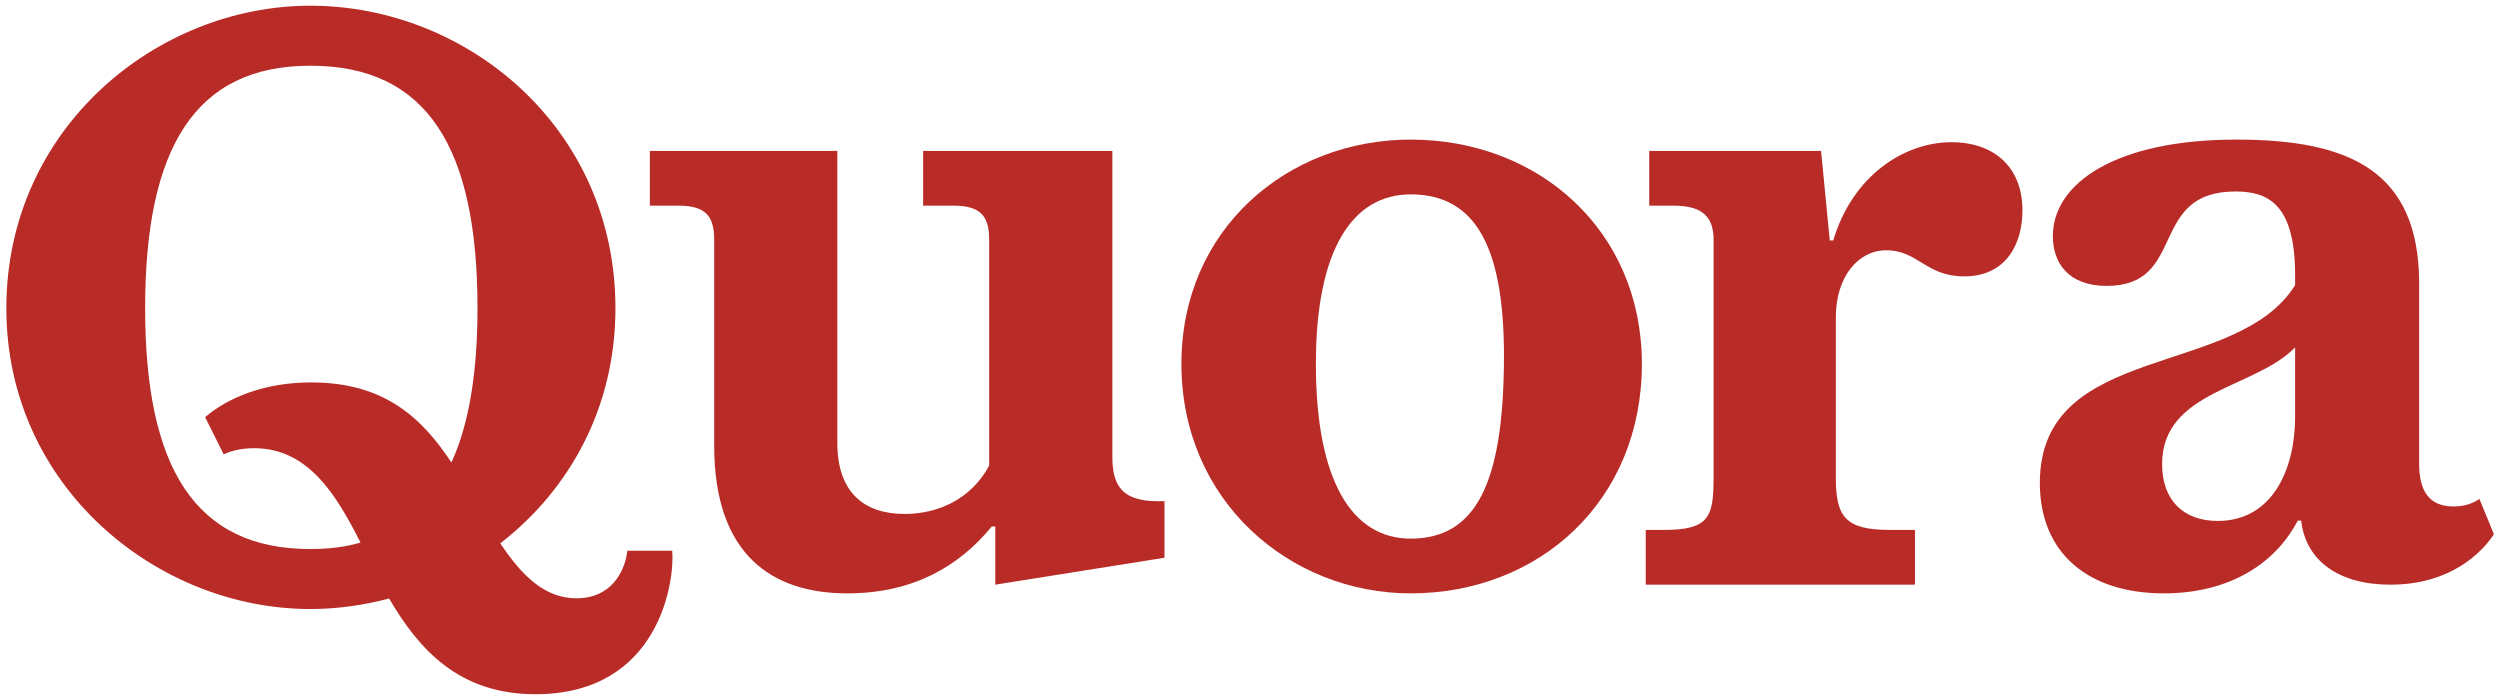
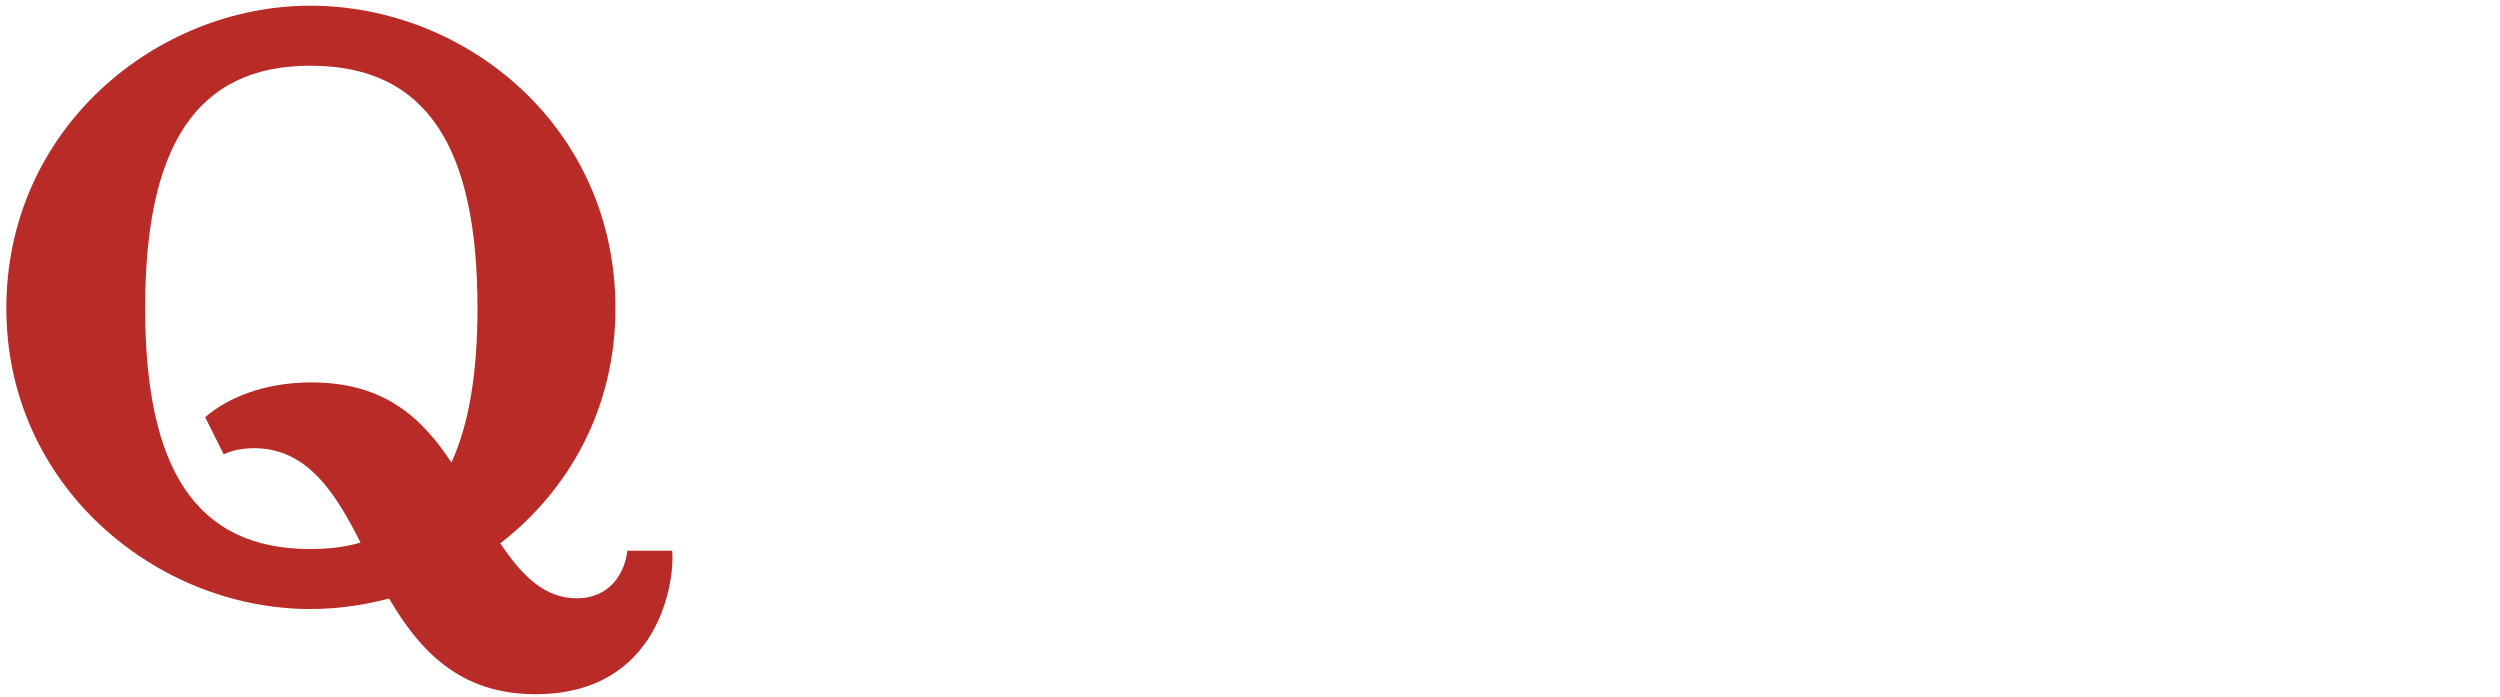
<svg xmlns="http://www.w3.org/2000/svg" xmlns:ns1="http://www.bohemiancoding.com/sketch/ns" width="201px" height="56px" viewBox="0 0 201 56" version="1.1">
  <title>Imported Layers</title>
  <desc>Created with Sketch.</desc>
  <defs />
  <g id="Page-1" stroke="none" stroke-width="1" fill="none" fill-rule="evenodd" ns1:type="MSPage">
    <g id="Imported-Layers" ns1:type="MSLayerGroup" fill="#b92b27">
      <path d="M28.986,43.623 C27.068,39.848 24.818,36.035 20.429,36.035 C19.59,36.035 18.752,36.174 17.983,36.525 L16.492,33.541 C18.309,31.982 21.245,30.746 25.019,30.746 C30.89,30.746 33.903,33.574 36.295,37.184 C37.715,34.102 38.39,29.94 38.39,24.781 C38.39,11.898 34.361,5.283 24.95,5.283 C15.676,5.283 11.669,11.898 11.669,24.781 C11.669,37.596 15.676,44.143 24.95,44.143 C26.424,44.143 27.759,43.981 28.986,43.623 L28.986,43.623 Z M31.285,48.119 C29.252,48.664 27.092,48.965 24.95,48.965 C12.601,48.965 0.51,39.111 0.51,24.781 C0.51,10.315 12.601,0.459 24.95,0.459 C37.506,0.459 49.481,10.244 49.481,24.781 C49.481,32.867 45.708,39.438 40.224,43.685 C41.996,46.34 43.82,48.103 46.36,48.103 C49.132,48.103 50.25,45.961 50.437,44.281 L54.047,44.281 C54.258,46.518 53.139,55.815 43.05,55.815 C36.939,55.815 33.708,52.273 31.285,48.119 L31.285,48.119 Z" id="Fill-1" ns1:type="MSShapeGroup" />
-       <path d="M57.42,35.826 L57.42,19.26 C57.42,17.373 56.723,16.535 54.556,16.535 L52.249,16.535 L52.249,12.133 L67.322,12.133 L67.322,35.617 C67.322,39.576 69.465,41.322 72.728,41.322 C75.406,41.322 78.085,40.137 79.53,37.432 L79.53,19.26 C79.53,17.373 78.831,16.535 76.665,16.535 L74.219,16.535 L74.219,12.133 L89.433,12.133 L89.433,36.732 C89.433,39.182 90.341,40.299 93.136,40.299 L93.626,40.299 L93.626,44.842 L80.02,47.008 L80.02,42.326 L79.74,42.326 C77.108,45.539 73.404,47.707 68.115,47.707 C62.174,47.707 57.42,44.703 57.42,35.826" id="Fill-2" ns1:type="MSShapeGroup" />
-       <path d="M113.415,43.305 C118.774,43.305 120.81,38.643 120.917,29.256 C121.021,20.074 118.774,15.629 113.415,15.629 C108.733,15.629 105.797,20.076 105.797,29.256 C105.797,38.645 108.685,43.305 113.415,43.305 L113.415,43.305 Z M113.415,47.707 C103.724,47.707 94.985,40.297 94.985,29.256 C94.985,18.422 103.513,11.223 113.415,11.223 C123.736,11.223 132.007,18.56 132.007,29.256 C132.007,40.297 123.736,47.707 113.415,47.707 L113.415,47.707 Z" id="Fill-3" ns1:type="MSShapeGroup" />
-       <path d="M132.319,47.008 L132.319,42.605 L133.787,42.605 C137.422,42.605 137.771,41.557 137.771,38.412 L137.771,19.26 C137.771,17.373 136.793,16.535 134.557,16.535 L132.6,16.535 L132.6,12.133 L146.414,12.133 L147.113,19.332 L147.394,19.332 C148.932,14.158 153.055,11.432 156.921,11.432 C160.113,11.432 162.605,13.25 162.605,16.932 C162.605,19.494 161.373,22.221 157.924,22.221 C154.824,22.221 154.22,20.123 151.656,20.123 C149.374,20.123 147.602,22.291 147.602,25.481 L147.602,38.412 C147.602,41.557 148.372,42.605 151.937,42.605 L153.963,42.605 L153.963,47.008 L132.319,47.008" id="Fill-4" ns1:type="MSShapeGroup" />
-       <path d="M178.307,41.883 C182.711,41.883 184.527,37.713 184.527,33.522 L184.527,27.928 C181.313,31.258 173.833,31.375 173.833,37.316 C173.833,40.228 175.559,41.883 178.307,41.883 L178.307,41.883 Z M184.738,41.859 C182.92,45.353 179.191,47.707 173.974,47.707 C167.917,47.707 164.003,44.49 164.003,38.83 C164.003,27.44 179.868,30.467 184.527,22.92 L184.527,22.103 C184.527,16.303 182.244,15.395 179.728,15.395 C172.669,15.395 175.883,22.986 169.383,22.986 C166.262,22.986 165.05,21.102 165.05,18.982 C165.05,14.695 170.176,11.223 179.799,11.223 C188.906,11.223 194.499,13.74 194.499,22.803 L194.499,37.27 C194.499,39.506 195.315,40.719 197.272,40.719 C198.11,40.719 198.809,40.486 199.344,40.113 L200.51,42.953 C199.554,44.422 197.014,47.008 192.191,47.008 C187.999,47.008 185.366,45.051 185.016,41.859 L184.738,41.859 L184.738,41.859 Z" id="Fill-5" ns1:type="MSShapeGroup" />
    </g>
  </g>
</svg>